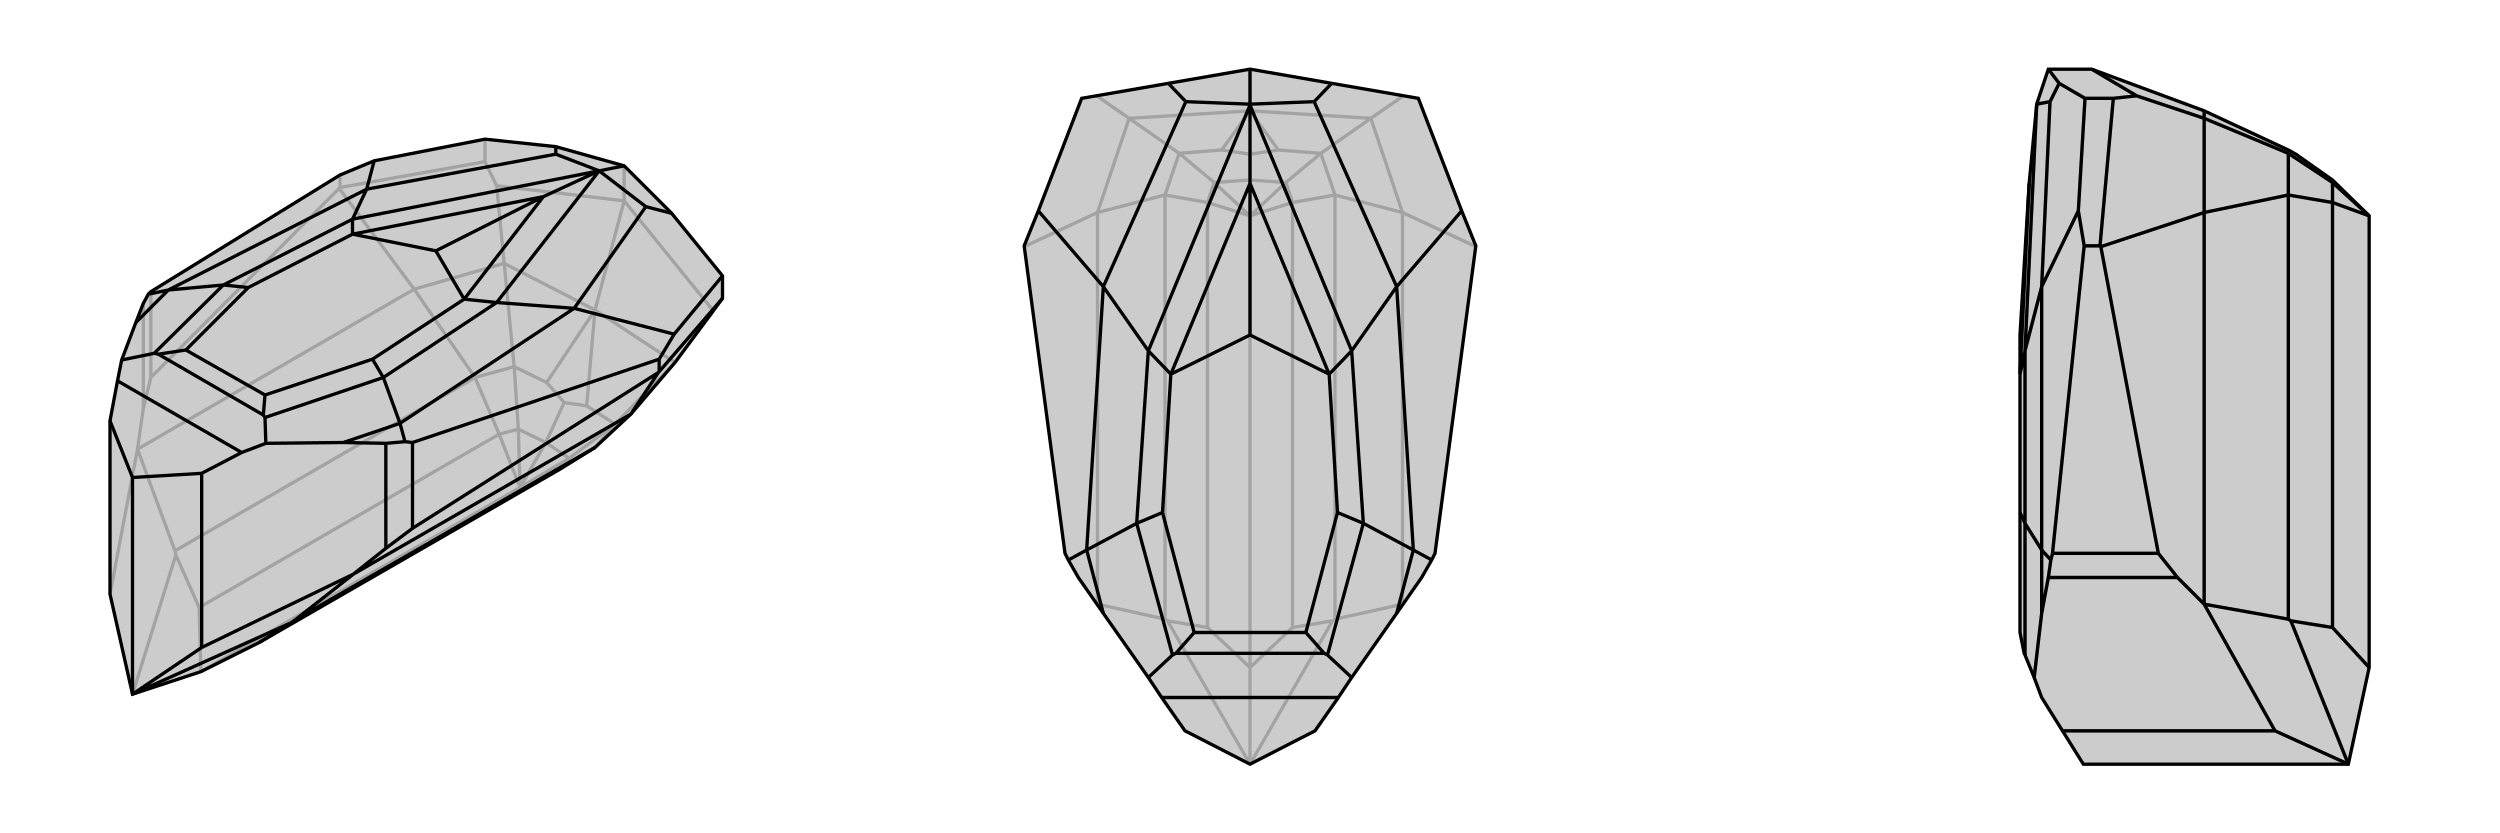
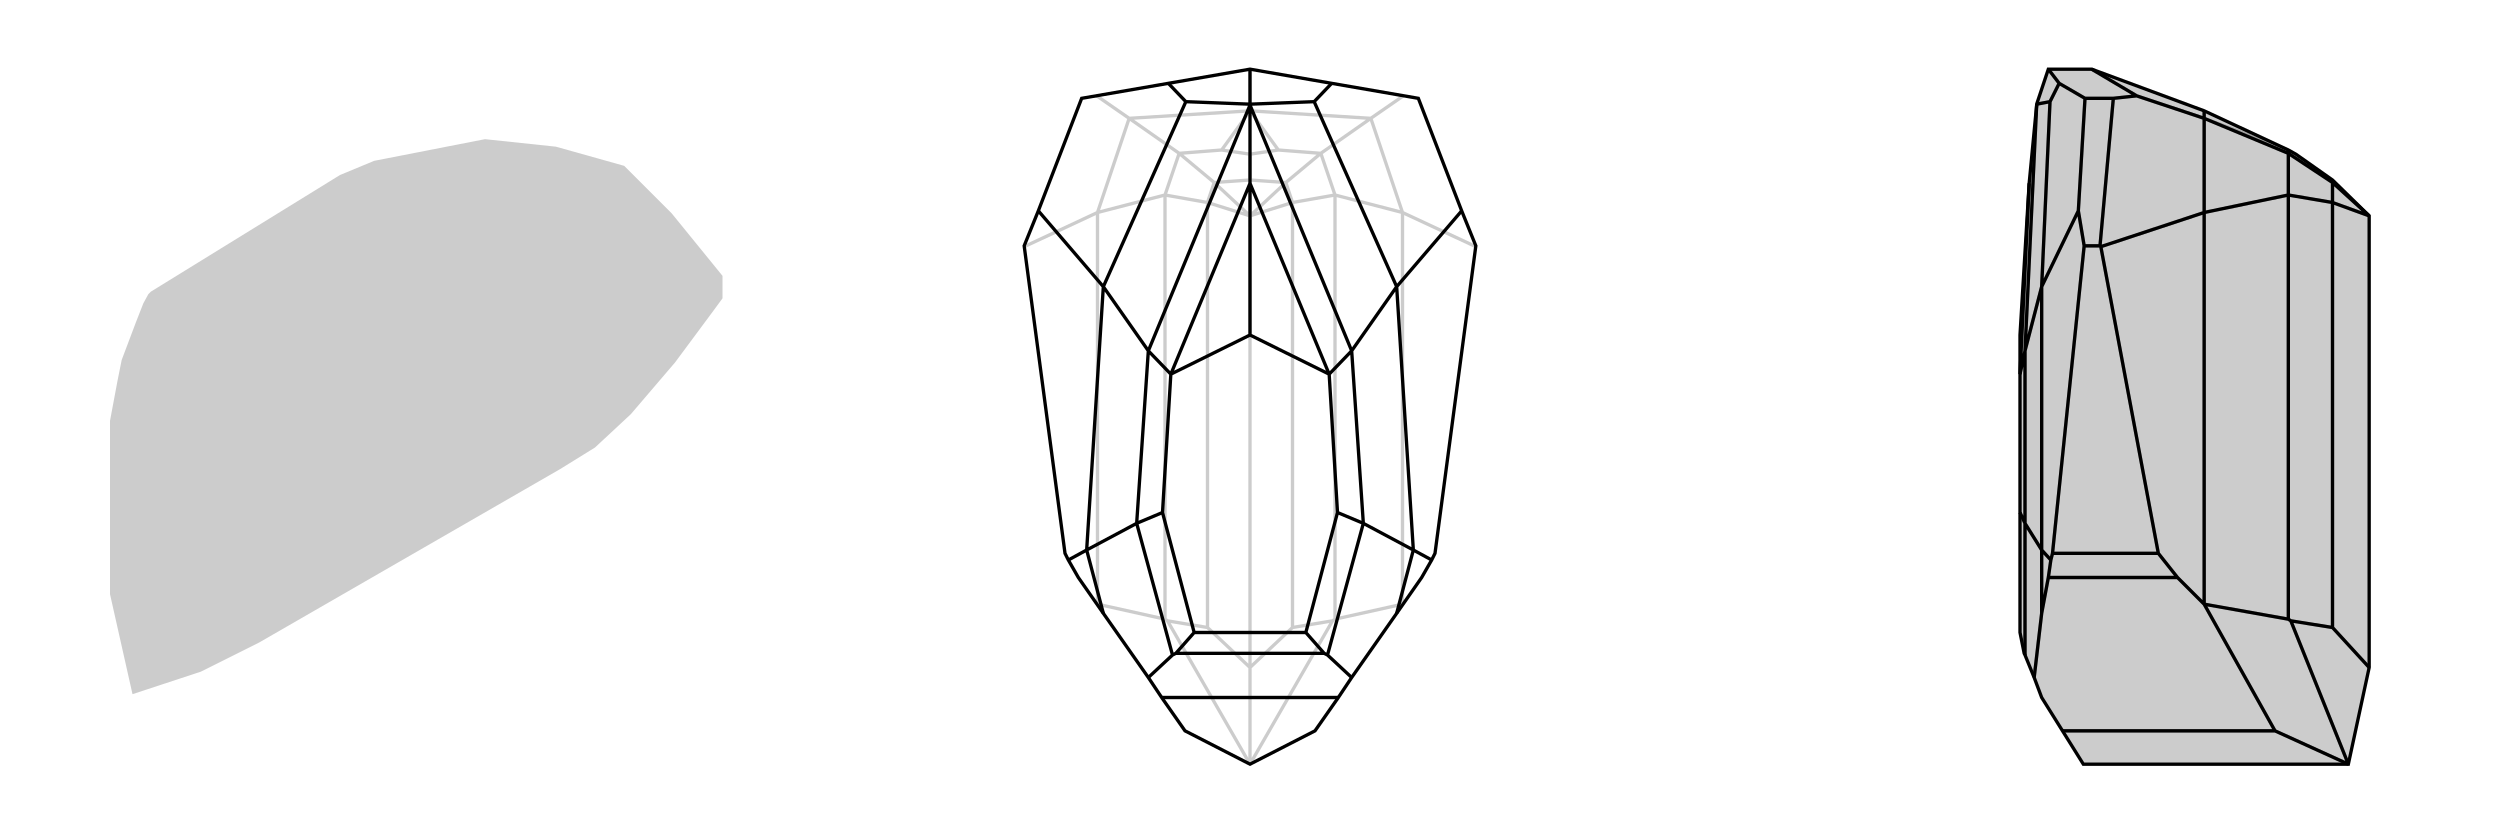
<svg xmlns="http://www.w3.org/2000/svg" viewBox="0 0 3000 1000">
  <g stroke="currentColor" stroke-width="4" fill="none" transform="translate(-46 -97)">
    <path fill="currentColor" stroke="none" fill-opacity=".2" d="M902,470L856,532L803,594L760,634L718,660L357,868L287,903L205,930L178,810L178,602L187,554L192,529L209,484L218,461L224,450L227,447L454,307L495,290L628,264L713,273L795,296L852,353L913,428L913,455z" />
-     <path stroke-opacity=".2" d="M218,587L218,461M227,550L227,447M454,322L454,307M628,291L628,264M795,338L795,296M670,682L287,903M645,618L285,826M616,550L256,758M218,587L211,636M218,587L227,550M227,550L453,323M543,444L211,636M454,322L453,323M454,322L628,291M628,291L642,320M453,323L543,444M616,550L543,444M543,444L651,413M760,634L784,606M616,550L645,618M616,550L663,537M718,660L670,682M718,660L729,647M645,618L670,682M645,618L668,612M670,682L729,647M670,682L668,612M670,682L701,628M729,647L784,606M729,647L701,628M668,612L663,537M668,612L701,628M701,628L723,580M784,606L856,532M784,606L750,584M663,537L651,413M663,537L702,556M902,470L795,338M856,532L760,469M795,338L642,320M642,320L651,413M651,413L760,469M795,338L760,469M723,580L750,584M723,580L702,556M750,584L760,469M702,556L760,469M178,810L211,636M256,758L257,763M256,758L211,636M287,903L285,826M285,826L257,763M205,930L257,763" />
-     <path d="M902,470L856,532L803,594L760,634L718,660L357,868L287,903L205,930L178,810L178,602L187,554L192,529L209,484L218,461L224,450L227,447L454,307L495,290L628,264L713,273L795,296L852,353L913,428L913,455z" />
-     <path d="M205,930L205,670M288,874L288,665M509,755L509,629M541,731L541,628M837,543L837,528M760,634L400,841M509,755L470,786M509,755L541,731M541,731L836,544M803,594L470,786M837,543L836,544M837,543L913,455M836,544L803,594M288,874L205,930M288,874L470,786M400,841L396,844M400,841L470,786M357,868L396,844M205,930L396,844M205,670L288,665M205,670L178,602M288,665L336,640M509,629L458,628M509,629L532,627M541,628L532,627M541,628L837,528M837,528L855,498M532,627L526,605M224,450L248,445M913,428L855,498M855,498L735,467M495,290L486,324M852,353L821,345M713,273L713,282M795,296L765,302M821,345L735,467M821,345L765,302M713,282L486,324M713,282L765,302M765,302L765,302M735,467L526,605M735,467L642,460M486,324L248,445M486,324L469,360M458,628L365,629M458,628L526,605M526,605L506,550M209,484L248,445M248,445L314,439M336,640L365,629M336,640L187,554M365,629L364,598M192,529L231,521M506,550L364,598M364,598L362,595M314,439L231,521M231,521L236,522M506,550L642,460M506,550L493,528M314,439L469,360M314,439L344,442M642,460L765,302M642,460L603,456M469,360L765,302M469,360L469,378M765,302L698,333M362,595L236,522M362,595L364,571M236,522L269,517M493,528L364,571M344,442L269,517M493,528L603,456M344,442L469,378M364,571L269,517M603,456L698,333M603,456L569,398M698,333L469,378M469,378L569,398M698,333L569,398" />
  </g>
  <g stroke="currentColor" stroke-width="4" fill="none" transform="translate(1000 0)">
-     <path fill="currentColor" stroke="none" fill-opacity=".2" d="M578,877L606,837L622,813L676,736L706,693L718,672L722,664L771,295L754,253L702,118L598,100L500,83L402,100L298,118L246,253L229,295L278,664L282,672L294,693L324,736L378,813L394,837L422,877L500,917z" />
    <path stroke-opacity=".2" d="M500,259L500,801M551,243L551,753M449,243L449,753M602,234L602,743M398,234L398,743M683,255L683,725M317,255L317,725M771,296L683,255M229,296L317,255M602,234L683,255M683,255L645,142M398,234L317,255M317,255L355,142M602,234L551,243M602,234L585,184M398,234L449,243M398,234L415,184M551,243L500,259M551,243L543,219M449,243L500,259M449,243L457,219M500,259L543,219M500,259L457,219M500,259L500,216M543,219L585,184M543,219L500,216M457,219L415,184M457,219L500,216M500,216L500,185M585,184L645,142M585,184L534,180M415,184L355,142M415,184L466,180M684,115L645,142M645,142L500,133M316,115L355,142M355,142L500,133M500,83L500,133M500,185L534,180M500,185L466,180M534,180L500,133M466,180L500,133M602,743L599,745M602,743L683,725M398,743L401,745M398,743L317,725M551,753L500,801M551,753L599,745M500,917L599,745M500,801L449,753M449,753L401,745M500,917L401,745M500,917L500,801" />
    <path d="M578,877L606,837L622,813L676,736L706,693L718,672L722,664L771,295L754,253L702,118L598,100L500,83L402,100L298,118L246,253L229,295L278,664L282,672L294,693L324,736L378,813L394,837L422,877L500,917z" />
    <path d="M718,672L696,660M282,672L304,660M754,253L676,344M246,253L324,344M598,100L577,122M402,100L423,122M500,83L500,125M577,122L676,344M577,122L500,125M423,122L324,344M423,122L500,125M500,125L500,126M676,344L696,660M676,344L622,421M324,344L304,660M324,344L378,421M676,736L696,660M696,660L636,628M324,736L304,660M304,660L364,628M606,837L394,837M622,813L593,786M378,813L407,786M636,628L593,786M593,786L589,784M364,628L407,786M407,786L411,784M636,628L622,421M636,628L605,615M364,628L378,421M364,628L395,615M622,421L500,126M622,421L595,449M378,421L500,126M378,421L405,449M500,126L500,220M589,784L411,784M589,784L567,759M411,784L433,759M605,615L567,759M395,615L433,759M605,615L595,449M395,615L405,449M567,759L433,759M595,449L500,220M595,449L500,402M500,220L405,449M405,449L500,402M500,220L500,402" />
  </g>
  <g stroke="currentColor" stroke-width="4" fill="none" transform="translate(2000 0)">
    <path fill="currentColor" stroke="none" fill-opacity=".2" d="M799,216L755,185L746,180L645,133L510,83L458,83L444,125L444,126L435,220L424,402L424,449L424,615L424,759L429,784L430,786L441,813L450,837L475,877L500,917L818,917L843,801L843,259z" />
-     <path stroke-opacity=".2" d="M730,877L475,877M613,693L458,693M590,664L463,664M520,295L501,295M536,118L502,118M799,243L799,753M746,234L746,743M613,693L645,725M613,693L590,664M590,664L521,296M645,255L645,725M520,295L521,296M520,295L536,118M536,118L564,115M521,296L645,255M746,234L645,255M645,255L645,142M746,234L799,243M746,234L746,184M799,243L843,259M799,243L799,219M843,259L799,219M799,219L746,184M799,219L799,216M746,184L645,142M746,184L746,180M510,83L564,115M564,115L645,142M645,142L645,133M730,877L818,917M730,877L645,725M746,743L749,745M746,743L645,725M843,801L799,753M799,753L749,745M818,917L749,745M458,693L450,736M458,693L461,672M463,664L461,672M463,664L501,295M501,295L494,253M461,672L450,660M502,118L494,253M502,118L471,100M494,253L450,344M458,83L471,100M471,100L460,122M460,122L450,344M460,122L444,125M450,344L450,660M450,344L430,421M450,736L441,813M450,736L450,660M450,660L430,628M430,628L430,786M430,628L430,421M430,628L424,615M430,421L444,126M430,421L424,449M435,220L424,449" />
+     <path stroke-opacity=".2" d="M730,877L475,877M613,693L458,693M590,664L463,664M520,295L501,295M536,118L502,118M799,243L799,753M746,234L746,743M613,693L645,725M613,693L590,664M590,664L521,296M645,255L645,725M520,295L521,296M520,295L536,118M536,118L564,115M521,296L645,255M746,234L645,255M645,255L645,142M746,234L799,243M746,234L746,184M799,243L843,259M799,243L799,219M843,259L799,219M799,219L746,184M799,219L799,216M746,184L645,142L746,180M510,83L564,115M564,115L645,142M645,142L645,133M730,877L818,917M730,877L645,725M746,743L749,745M746,743L645,725M843,801L799,753M799,753L749,745M818,917L749,745M458,693L450,736M458,693L461,672M463,664L461,672M463,664L501,295M501,295L494,253M461,672L450,660M502,118L494,253M502,118L471,100M494,253L450,344M458,83L471,100M471,100L460,122M460,122L450,344M460,122L444,125M450,344L450,660M450,344L430,421M450,736L441,813M450,736L450,660M450,660L430,628M430,628L430,786M430,628L430,421M430,628L424,615M430,421L444,126M430,421L424,449M435,220L424,449" />
    <path d="M799,216L755,185L746,180L645,133L510,83L458,83L444,125L444,126L435,220L424,402L424,449L424,615L424,759L429,784L430,786L441,813L450,837L475,877L500,917L818,917L843,801L843,259z" />
    <path d="M730,877L475,877M613,693L458,693M590,664L463,664M520,295L501,295M536,118L502,118M799,243L799,753M746,234L746,743M613,693L645,725M613,693L590,664M590,664L521,296M645,255L645,725M520,295L521,296M520,295L536,118M536,118L564,115M521,296L645,255M746,234L645,255M645,255L645,142M746,234L799,243M746,234L746,184M799,243L843,259M799,243L799,219M843,259L799,219M799,219L746,184M799,219L799,216M746,184L645,142M746,184L746,180M564,115L510,83M564,115L645,142M645,142L645,133M730,877L818,917M730,877L645,725M746,743L749,745M746,743L645,725M799,753L843,801M799,753L749,745M818,917L749,745M458,693L450,736M458,693L461,672M463,664L461,672M463,664L501,295M501,295L494,253M461,672L450,660M502,118L494,253M502,118L471,100M494,253L450,344M471,100L458,83M471,100L460,122M460,122L450,344M460,122L444,125M450,344L450,660M450,344L430,421M450,736L441,813M450,736L450,660M450,660L430,628M430,628L430,786M430,628L430,421M430,628L424,615M430,421L444,126M430,421L424,449M424,449L435,220" />
  </g>
</svg>